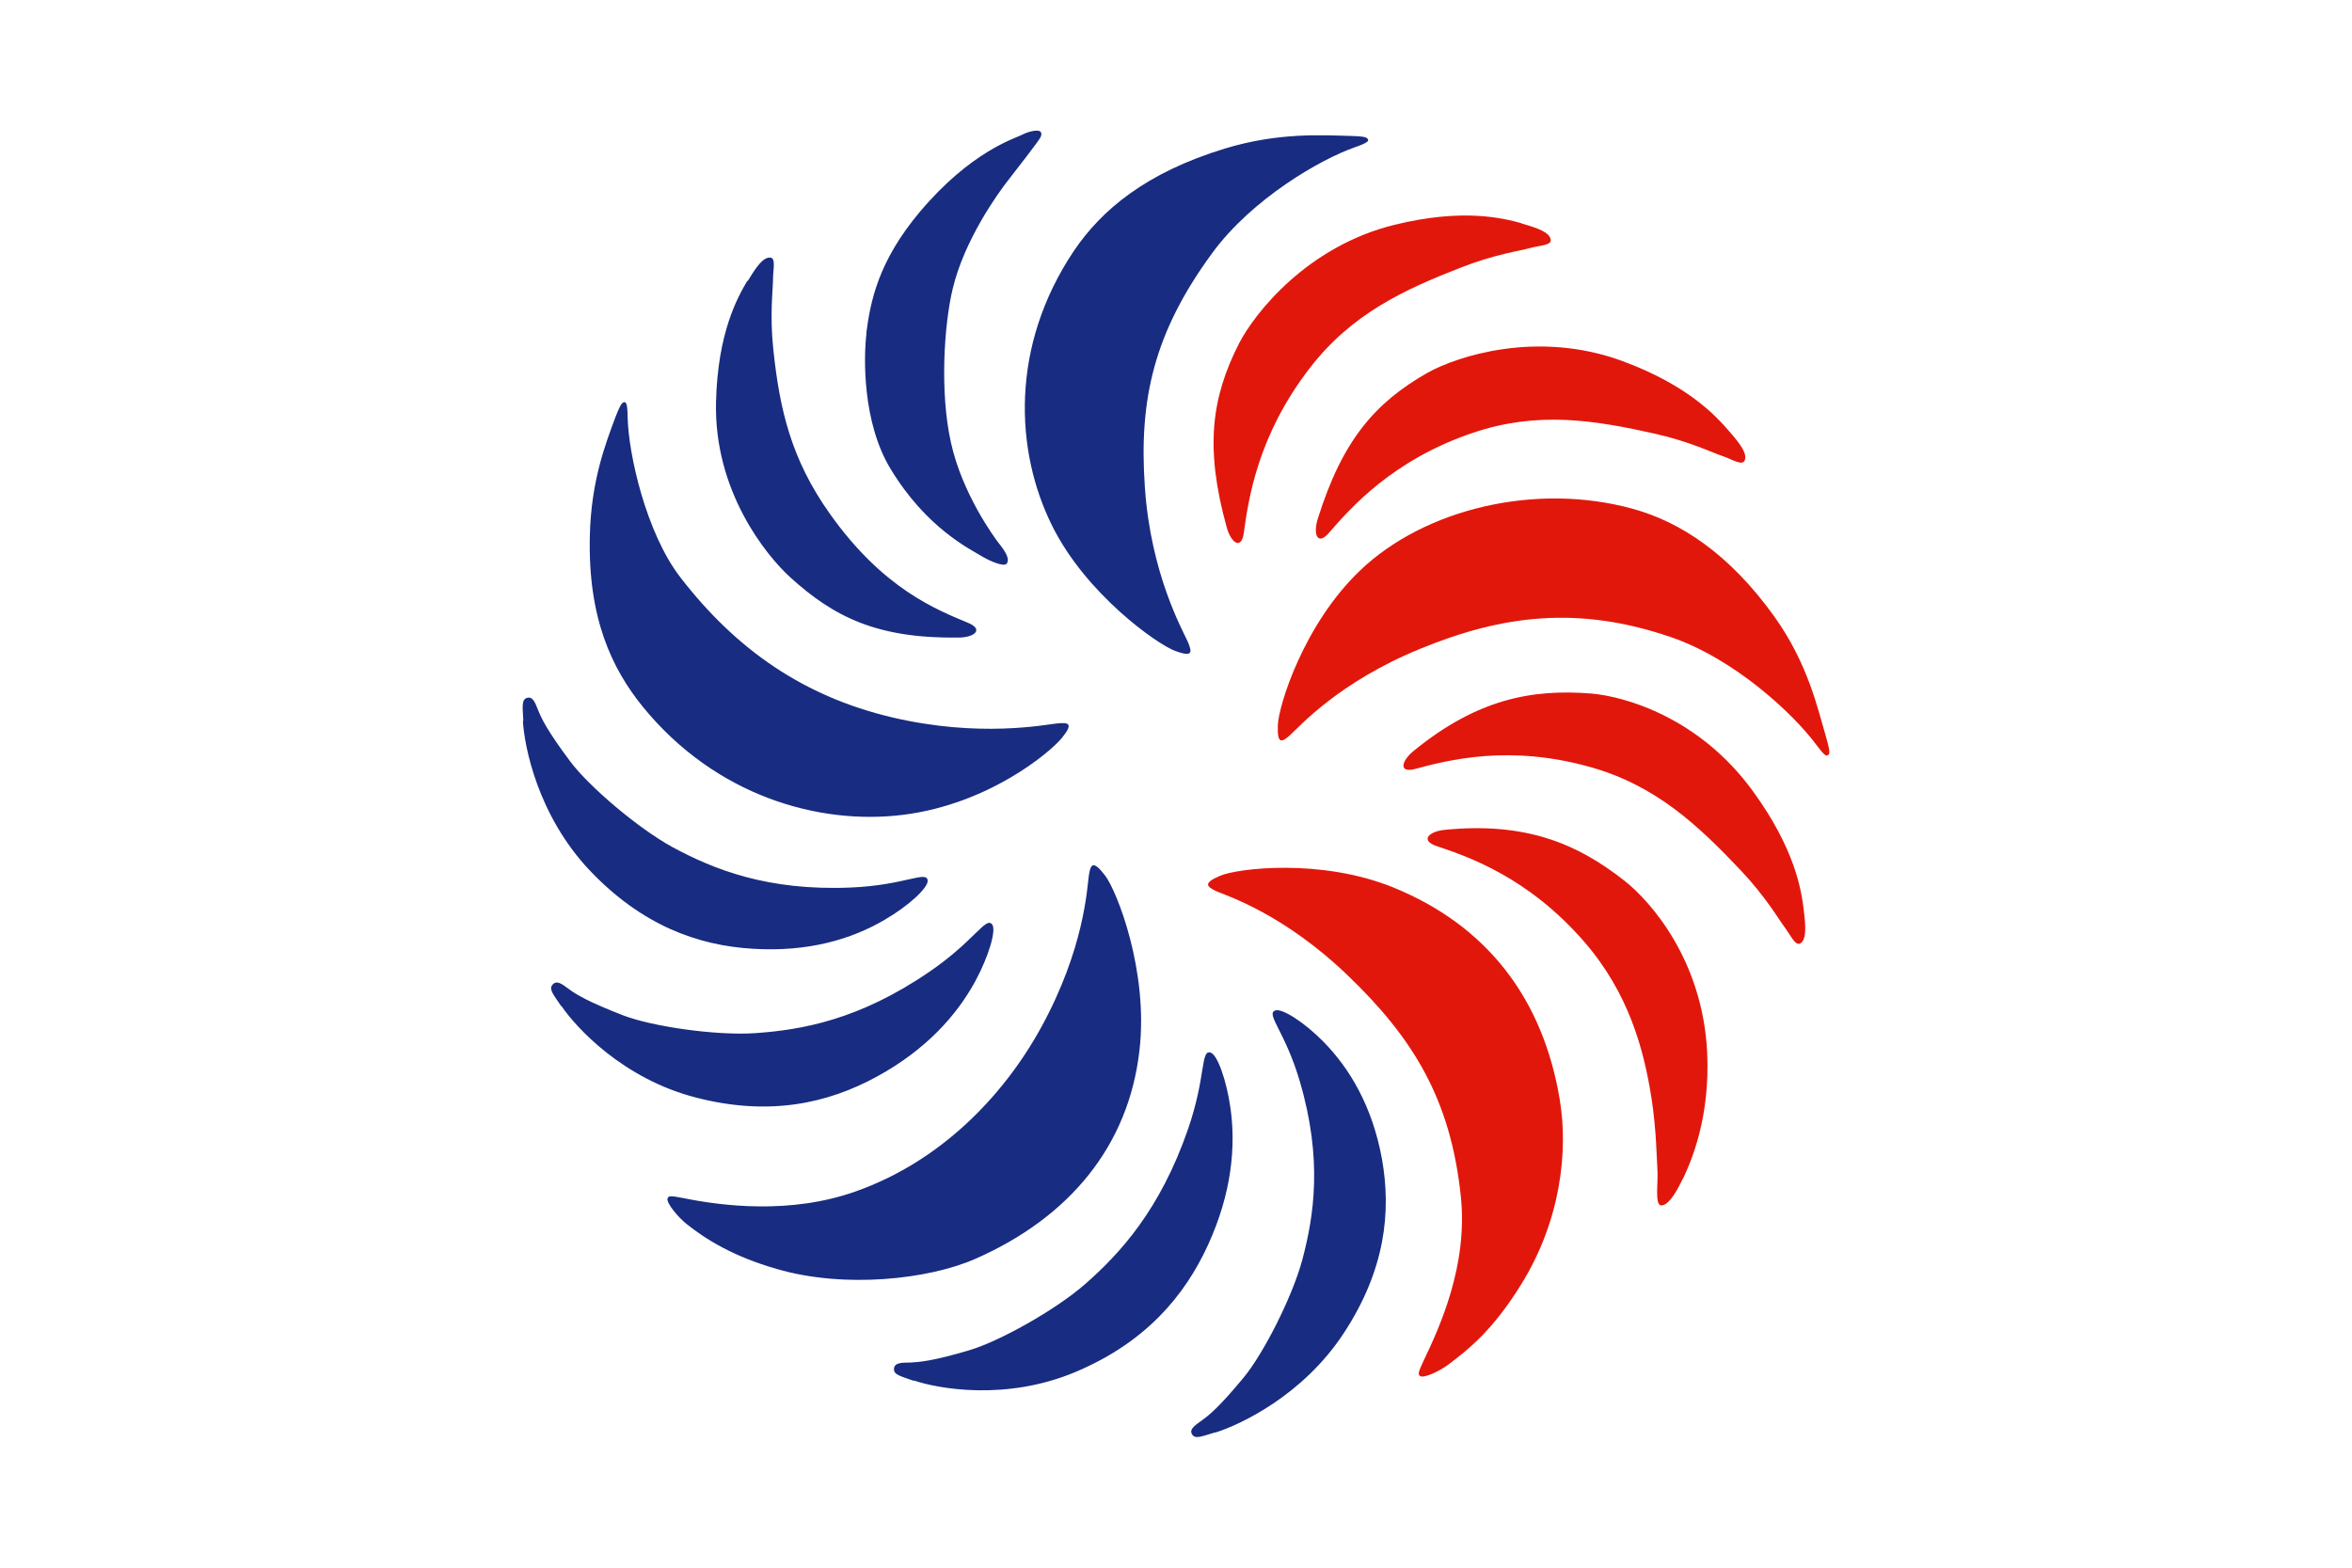
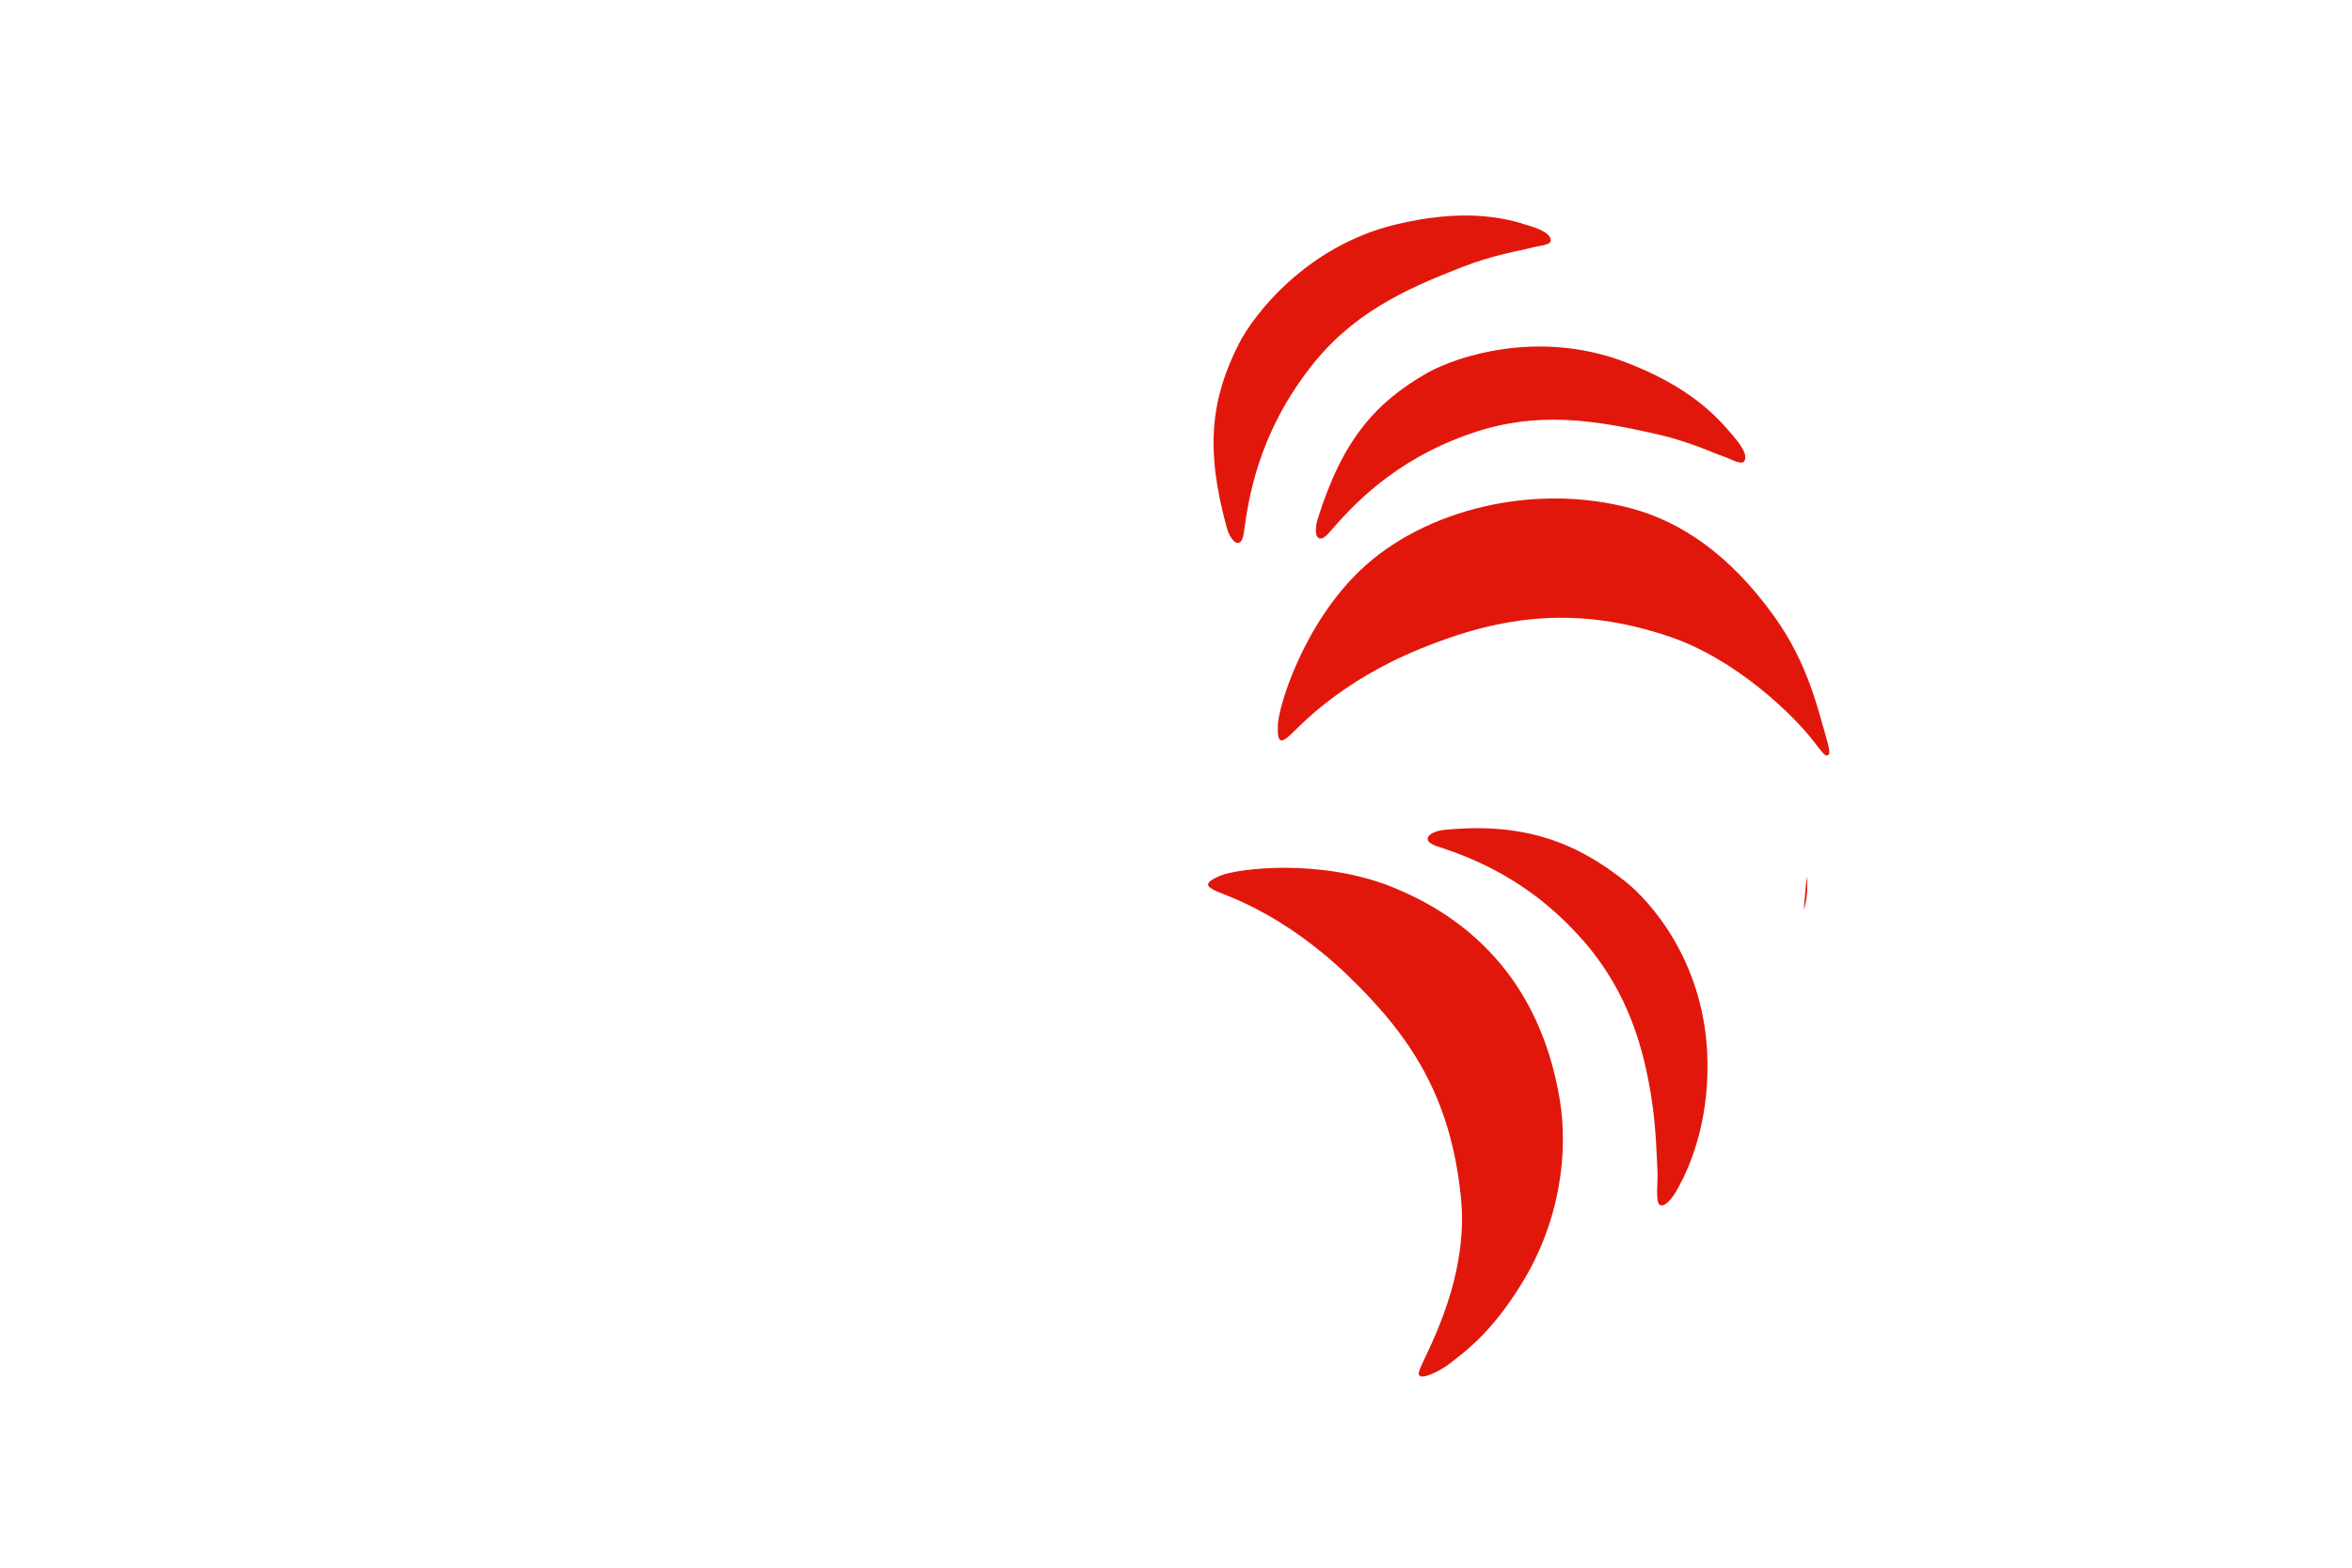
<svg xmlns="http://www.w3.org/2000/svg" id="b" width="900" height="600" viewBox="0 0 900 600">
  <defs>
    <style>.d{fill:#fff;}.e{fill:#e2170c;}.f{fill:#182c81;}</style>
  </defs>
  <g id="c">
-     <rect class="d" width="900" height="600" />
-     <path class="e" d="M699.59,288.88c-.74.66-1.3.57-4.83-4.16-8.36-11.24-30.83-32.58-55.72-40.99-35.2-11.99-64.17-8.31-95.46,4.53-31.3,12.75-46.43,29.94-49.78,32.96s-5.11,3.78-4.83-3.68c.28-7.46,9.84-38.53,31.48-59.21,24.7-23.61,67.23-33.81,104.29-23.61,18.29,5.01,37.05,17.28,54.23,41.27,12.91,18.04,16.62,35.41,19.78,46.09,1.02,3.59,1.67,6.14.93,6.8M543.39,526.67c1.67.94,7.89-2.17,10.87-4.44,7.24-5.48,16.72-12.75,27.67-30.41,15.51-24.84,18.11-51.66,14.95-70.73-6.31-38.53-27.58-66.77-63.89-81.5-27.58-11.14-59.25-7.27-66.03-4.44-6.69,2.83-5.39,4.16-1.3,6.04,4.18,1.79,25.72,8.69,50.24,32.3,24.52,23.61,39.19,46.84,43.09,84.43,2.79,26.44-8.17,50.15-14.21,62.8-2.04,4.34-2.32,5.38-1.39,5.86M582.3,85.46c-7.24-1.98-22.38-5.86-48.66.57-33.71,8.31-53.68,34.09-59.53,45.42-10.59,20.87-13.09,39.95-4.74,70.26,1.67,6.14,5.66,8.97,6.59,2.17,1.76-12.84,5.29-37.11,25.07-62.8,16.07-20.97,36.22-30.22,58.32-38.81,12.54-4.91,22.57-6.33,26.28-7.37,3.71-1.04,8.36-.94,7.71-3.4-.65-2.46-3.99-3.97-11.05-5.95M661.61,164.98c-4.92-5.67-15.51-17.47-40.86-26.82-32.69-11.99-63.33-1.7-74.38,4.44-20.15,11.43-32.69,25.88-42.07,55.81-1.95,6.04-.19,10.67,4.27,5.48,8.45-9.73,24.52-27.95,55.07-38.25,24.79-8.4,46.62-4.82,69.74.38,13.09,2.93,22.19,7.37,25.91,8.59,3.62,1.23,7.52,3.87,8.36,1.51.84-2.36-1.11-5.57-6.04-11.14M690.21,348.19c-.93-7.56-3.34-23.23-19.41-45.33-20.62-28.43-49.13-36.26-61.66-37.4-23.03-1.89-43.92,2.17-68.07,21.82-4.92,3.97-6.04,8.78.56,6.99,12.35-3.31,35.66-9.44,66.68-.76,25.17,6.99,41.42,22.29,57.85,39.66,9.29,9.82,14.49,18.7,16.81,21.82,2.32,3.12,4.18,7.46,6.13,5.95s2.04-5.29,1.11-12.65M643.96,451.22c3.25-6.89,10.49-23.52,9.29-48.54-1.76-35.23-21.64-57.7-31.57-65.54-18.2-14.35-37.98-22.57-68.72-19.55-6.22.57-9.66,4.06-3.25,6.23,12.17,4.06,34.92,11.9,56.28,36.36,17.37,19.93,23.03,41.65,25.91,59.78,1.95,12.37,2.04,23.89,2.32,27.76.37,3.87-1.11,13.32,1.3,13.6,2.32.28,5.2-3.4,8.36-10.1" />
-     <path class="f" d="M200.26,275.94c-.28-5.38-.74-8.03,1.21-8.78,2.6-.94,3.44,2.27,4.64,5.1,1.21,2.93,3.34,7.46,12.17,19.27,7.15,9.54,26,25.59,39.19,32.77,15.6,8.4,36.12,16.72,67.98,15.39,20.8-.85,29.25-6.71,29.53-2.64.19,2.64-7.06,9.54-16.53,15.02-12.54,7.37-29.16,12.37-50.33,11.05-21.08-1.23-42.53-8.97-62.5-30.03-19.87-21.06-24.98-47.41-25.54-57.23M214.84,385.02c5.48,8.12,23.49,27.86,51.45,35.04,28.04,7.27,50.43,2.27,69.28-8.03,18.85-10.29,30.55-23.52,37.61-36.45,5.29-9.82,8.08-19.64,6.5-21.72-2.41-3.31-6.69,6.23-24.14,18.13-26.74,18.32-48.75,22.19-66.49,23.42-15.04,1.04-39.56-2.55-50.61-6.8-13.65-5.29-17.92-8.03-20.43-9.82-2.51-1.79-4.92-4.06-6.69-1.79-1.3,1.7.46,3.68,3.44,8.12M349.77,528.37c9.19,3.12,35.2,7.93,61.85-3.31,26.65-11.24,41.7-28.99,50.7-48.73,9.01-19.74,10.59-37.49,8.54-52.13-1.58-11.14-5.11-20.59-7.61-21.34-3.9-1.23-1.67,9.07-8.64,29.28-10.68,30.88-25.91,47.5-39.37,59.31-11.42,10.01-33.15,22.1-44.57,25.4-14.02,4.16-19.04,4.44-22.19,4.63-3.06.09-6.31-.19-6.41,2.55,0,2.17,2.51,2.64,7.52,4.44M465.01,548.3c9.38-2.93,33.62-14.17,49.31-38.25,15.69-23.99,18.11-46.18,14.49-66.48-3.71-20.3-12.44-34.75-22.38-44.86-7.52-7.65-15.88-12.84-18.39-11.99-3.9,1.32,3.71,7.93,9.38,27.29,8.73,29.84,5.39,51.28.93,68.09-3.81,14.26-14.95,36.08-22.47,45.14-9.29,11.24-13.28,14.45-15.79,16.24-2.51,1.89-5.39,3.49-3.81,5.67,1.21,1.7,3.62.57,8.73-.94M238.7,154.02c-.93,0-1.95,2.46-3.25,5.76-3.71,10.01-9.29,24.27-9.75,45.42-.74,31.45,8.45,50.71,20.24,65.26,27.77,34.09,67.33,45.52,99.92,41.36,32.5-4.16,55.9-23.8,60.45-29.37,4.55-5.57,2.69-6.04-1.86-5.57s-29.72,5.57-63.24-2.36c-33.43-7.93-59.25-25.59-80.79-53.45-13.37-17.28-19.97-47.79-20.24-61.2-.09-5.67-.56-6.04-1.58-5.95M523.33,53.16c-.37-.85-2.88-1.04-6.5-1.13-10.77-.28-27.58-1.42-48.1,4.82-30.37,9.25-47.27,23.61-57.76,39.1-24.52,36.55-22.57,76.59-8.45,105.11,13,26.35,40.4,45.61,47.17,48.07,6.69,2.46,6.59.66,4.83-3.49-1.76-4.06-14.21-25.78-16.44-59.31-2.32-33.43,3.44-59.02,25.82-89.53,15.32-20.87,41.42-35.79,54.23-40.32,5.39-1.89,5.66-2.46,5.29-3.31M255.42,458.68c-.46,1.89,4.27,7.37,7.24,9.73,7.34,5.86,17.83,12.47,34.64,17.28,25.91,7.56,58.04,3.97,75.87-3.87,36.12-15.87,58.78-43.35,62.87-79.99,3.44-30.22-8.64-60.82-13.19-66.77-4.64-6.04-5.57-4.34-6.22.19s-1.67,27.86-18.29,58.08c-14.49,26.35-38.54,51.19-70.76,62.61-25.35,9.07-51.91,5.48-65.93,2.64-4.74-.94-5.94-.94-6.13,0M285.97,107.46c-3.71,6.33-11.33,19.74-11.98,46.37-.84,34.09,19.13,58.65,28.32,67.05,16.9,15.39,33.52,23.52,64.35,23.14,6.22,0,9.94-3.12,3.71-5.67-11.7-4.91-32.32-12.75-52.84-41.74-14.77-20.78-19.22-39.85-21.64-63.08-1.39-13.03-.09-22.95-.09-26.73s1.21-8.22-1.21-8.22-4.74,2.74-8.45,8.97M331.57,127.49c-1.11,8.97-1.67,34,9.19,51.94,13.74,22.76,30.55,30.79,35.2,33.62,2.69,1.61,8.08,3.97,9.19,2.74,1.49-1.79-.56-4.91-3.06-8.03-1.58-1.98-13.93-18.89-18.2-38.34-4.36-19.45-2.6-45.33.65-58.83,4.46-18.89,17.55-36.93,21.27-41.65,3.71-4.72,11.42-14.73,12.26-16.24.46-.76.65-1.79,0-2.36-.56-.57-3.44-.57-7.15,1.32-3.06,1.51-19.59,6.52-38.82,29.28-16.16,19.17-19.04,34.56-20.62,46.65" />
+     <path class="e" d="M699.59,288.88c-.74.66-1.3.57-4.83-4.16-8.36-11.24-30.83-32.58-55.72-40.99-35.2-11.99-64.17-8.31-95.46,4.53-31.3,12.75-46.43,29.94-49.78,32.96s-5.11,3.78-4.83-3.68c.28-7.46,9.84-38.53,31.48-59.21,24.7-23.61,67.23-33.81,104.29-23.61,18.29,5.01,37.05,17.28,54.23,41.27,12.91,18.04,16.62,35.41,19.78,46.09,1.02,3.59,1.67,6.14.93,6.8M543.39,526.67c1.67.94,7.89-2.17,10.87-4.44,7.24-5.48,16.72-12.75,27.67-30.41,15.51-24.84,18.11-51.66,14.95-70.73-6.31-38.53-27.58-66.77-63.89-81.5-27.58-11.14-59.25-7.27-66.03-4.44-6.69,2.83-5.39,4.16-1.3,6.04,4.18,1.79,25.72,8.69,50.24,32.3,24.52,23.61,39.19,46.84,43.09,84.43,2.79,26.44-8.17,50.15-14.21,62.8-2.04,4.34-2.32,5.38-1.39,5.86M582.3,85.46c-7.24-1.98-22.38-5.86-48.66.57-33.71,8.31-53.68,34.09-59.53,45.42-10.59,20.87-13.09,39.95-4.74,70.26,1.67,6.14,5.66,8.97,6.59,2.17,1.76-12.84,5.29-37.11,25.07-62.8,16.07-20.97,36.22-30.22,58.32-38.81,12.54-4.91,22.57-6.33,26.28-7.37,3.71-1.04,8.36-.94,7.71-3.4-.65-2.46-3.99-3.97-11.05-5.95M661.61,164.98c-4.92-5.67-15.51-17.47-40.86-26.82-32.69-11.99-63.33-1.7-74.38,4.44-20.15,11.43-32.69,25.88-42.07,55.81-1.95,6.04-.19,10.67,4.27,5.48,8.45-9.73,24.52-27.95,55.07-38.25,24.79-8.4,46.62-4.82,69.74.38,13.09,2.93,22.19,7.37,25.91,8.59,3.62,1.23,7.52,3.87,8.36,1.51.84-2.36-1.11-5.57-6.04-11.14M690.21,348.19s2.04-5.29,1.11-12.65M643.96,451.22c3.25-6.89,10.49-23.52,9.29-48.54-1.76-35.23-21.64-57.7-31.57-65.54-18.2-14.35-37.98-22.57-68.72-19.55-6.22.57-9.66,4.06-3.25,6.23,12.17,4.06,34.92,11.9,56.28,36.36,17.37,19.93,23.03,41.65,25.91,59.78,1.95,12.37,2.04,23.89,2.32,27.76.37,3.87-1.11,13.32,1.3,13.6,2.32.28,5.2-3.4,8.36-10.1" />
  </g>
</svg>